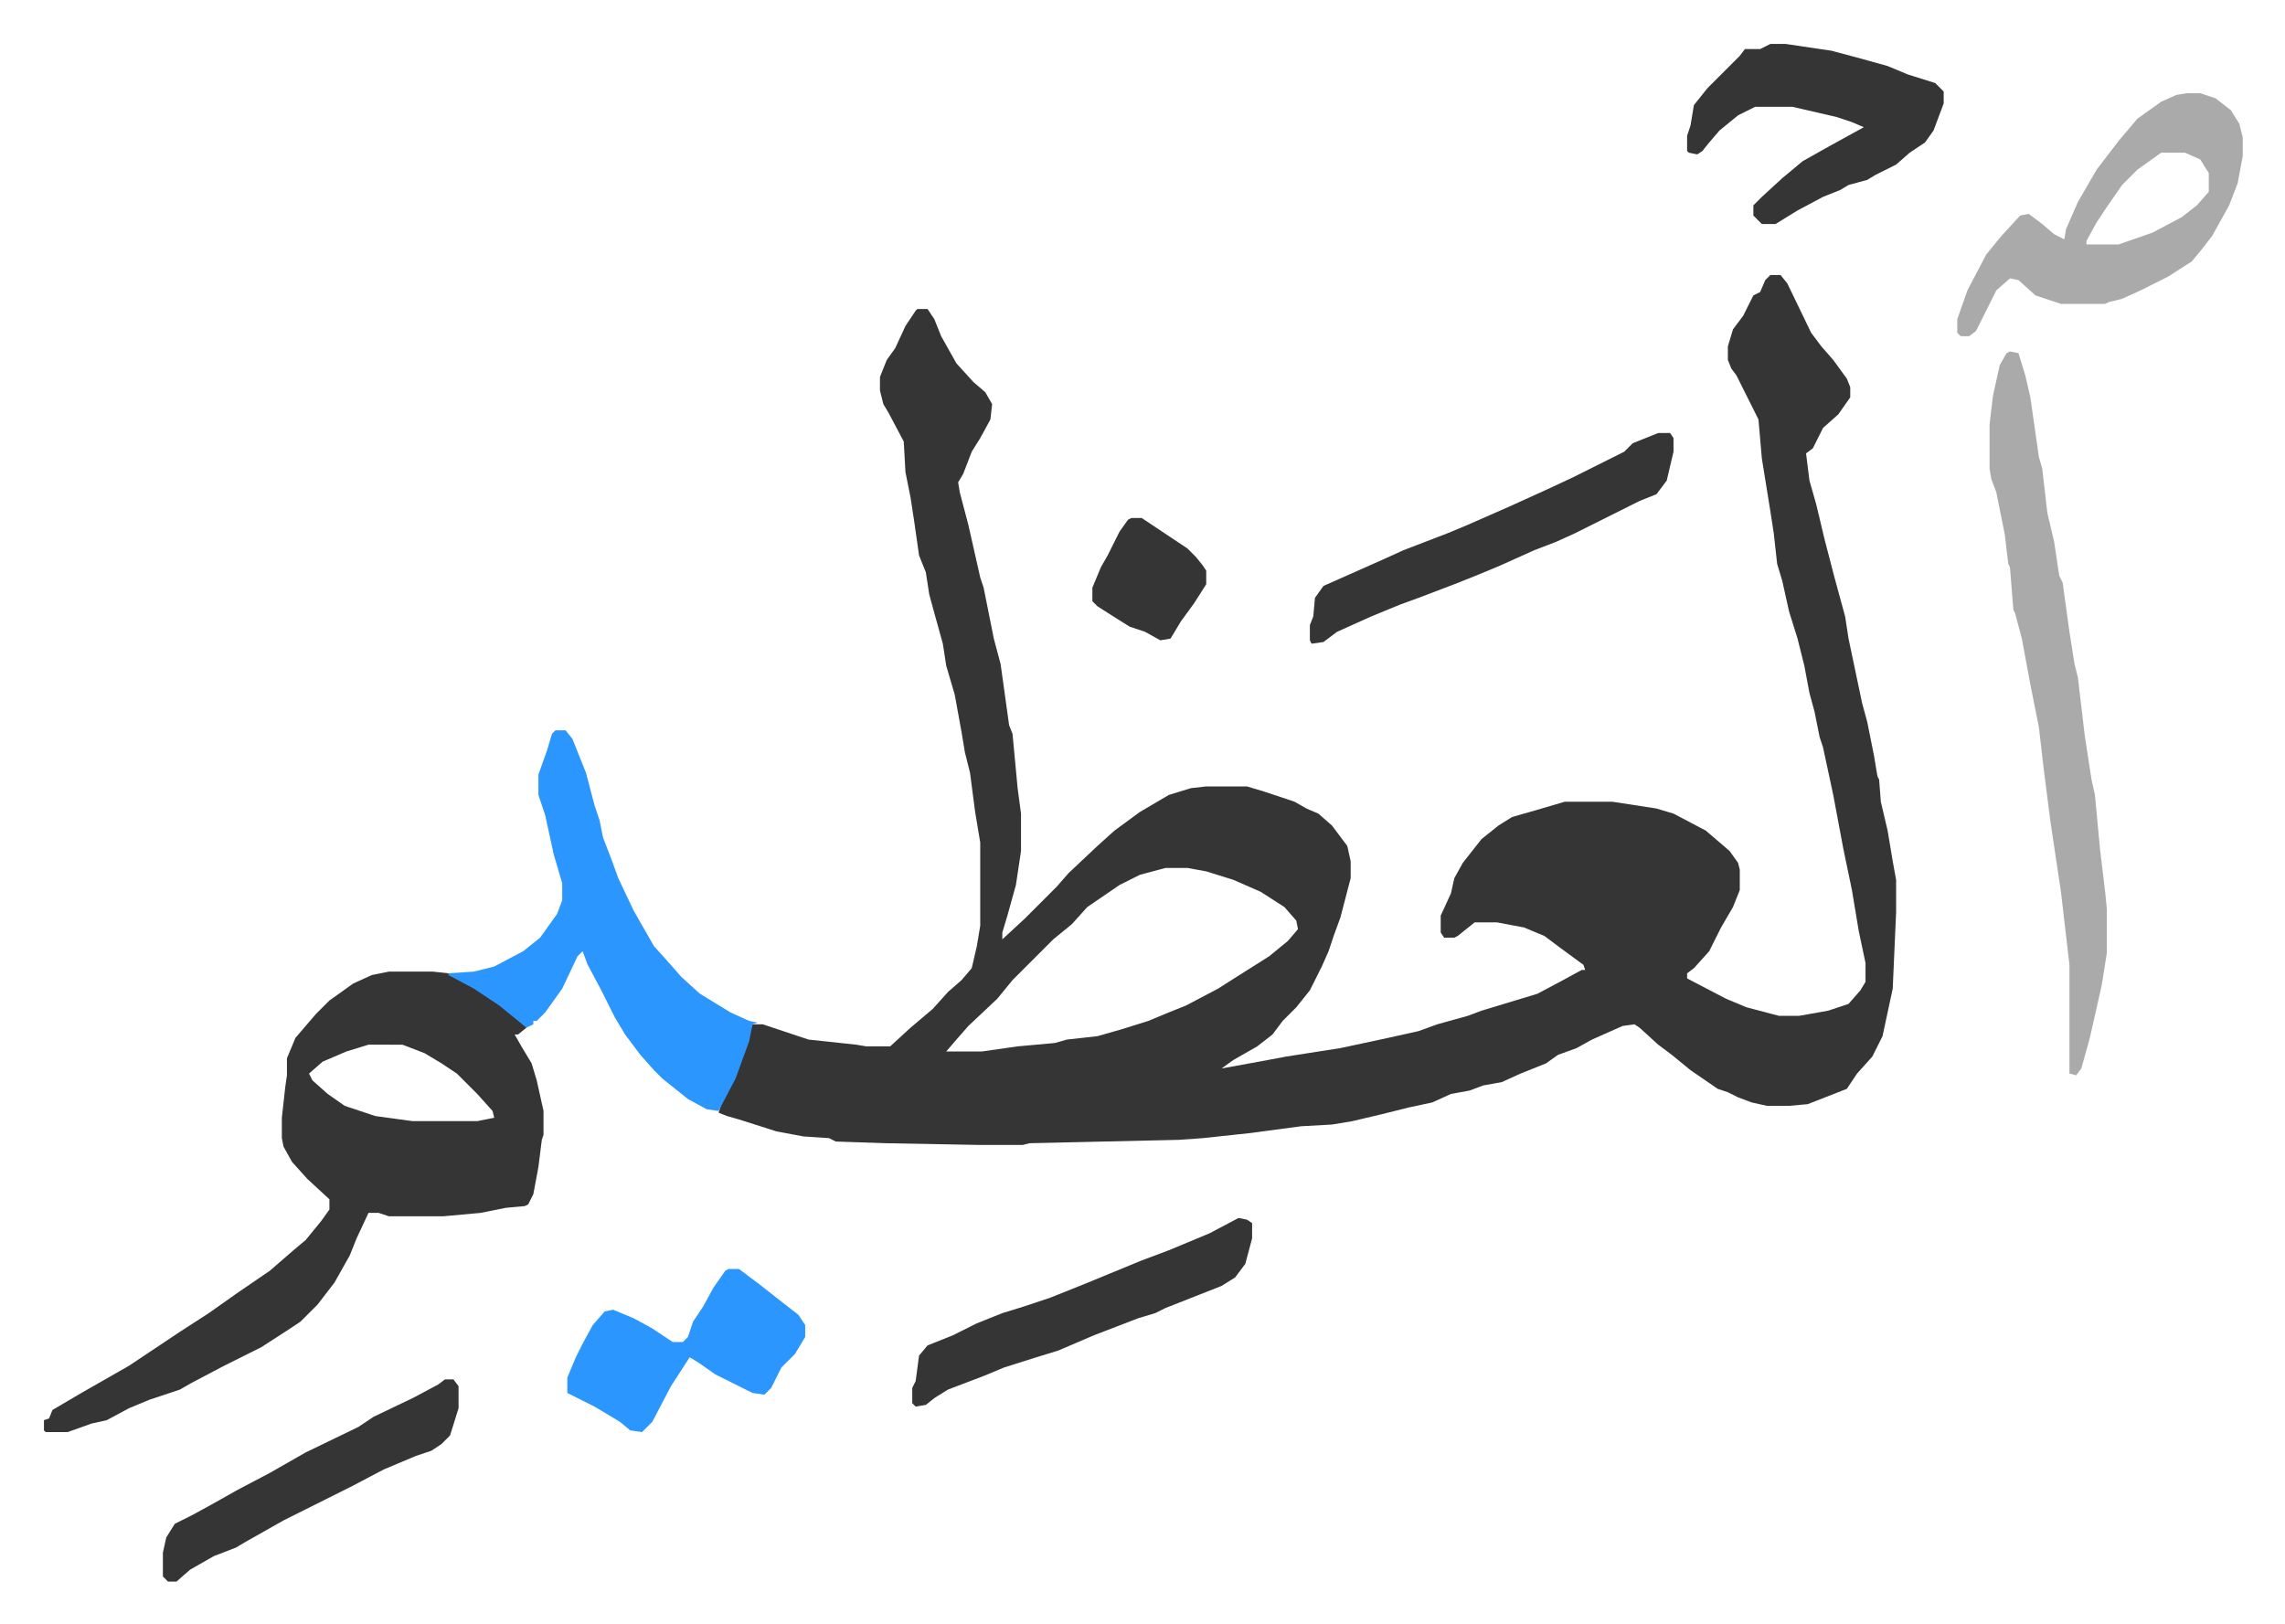
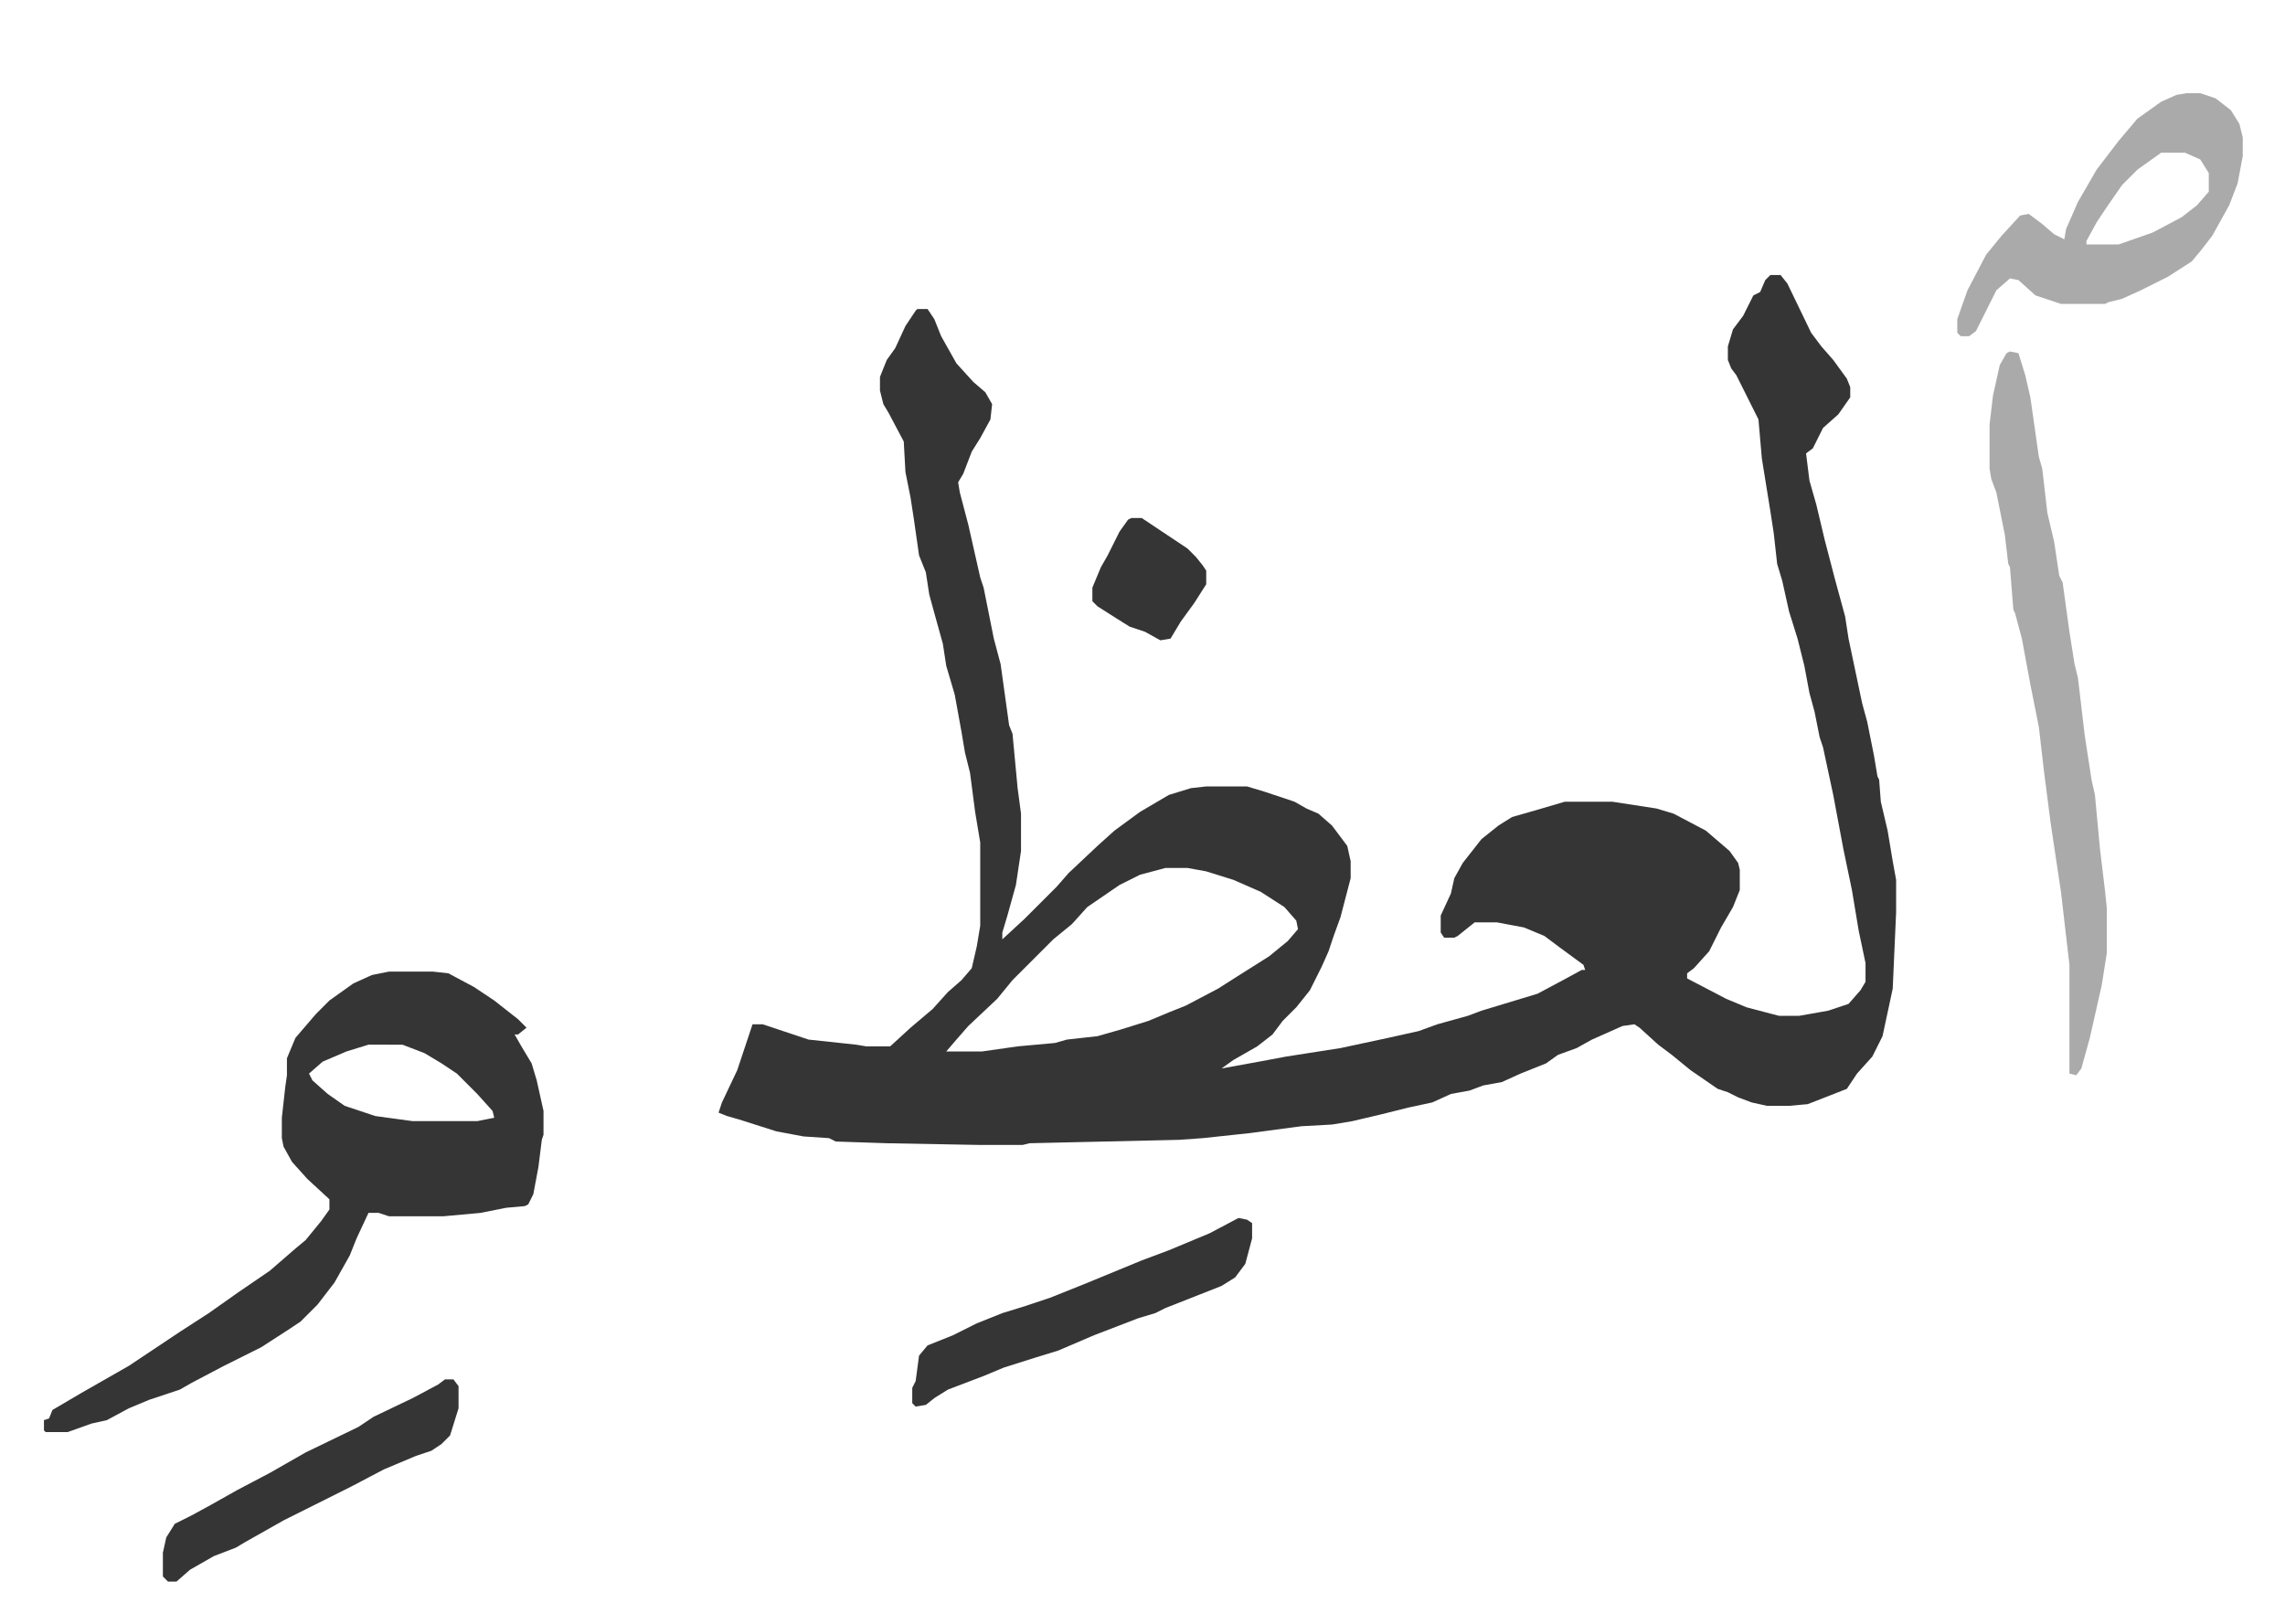
<svg xmlns="http://www.w3.org/2000/svg" role="img" viewBox="-25.86 325.14 1344.72 955.72">
  <path fill="#353535" id="rule_normal" d="M1016 487h6l4 5 14 29 6 8 7 8 8 11 2 5v6l-7 10-9 8-6 12-4 3 2 16 4 14 5 21 6 23 6 22 2 13 8 38 3 11 4 20 2 12 1 2 1 13 4 17 3 18 2 11v19l-2 45-6 28-6 12-9 10-6 9-23 9-11 1h-13l-9-2-8-3-6-3-6-2-16-11-11-9-8-6-11-10-3-2-7 1-18 8-9 5-11 4-7 5-15 6-11 5-11 2-8 3-11 2-11 5-14 3-16 4-17 4-12 2-18 1-30 4-28 3-14 1-88 2-4 1h-26l-54-1-30-1-4-2-15-1-16-3-22-7-7-2-5-2 2-6 9-19 9-27h6l27 9 28 3 6 1h14l12-11 13-11 9-10 8-7 6-7 3-13 2-12v-49l-3-18-3-23-3-12-2-12-4-22-5-17-2-13-5-18-3-11-2-13-4-10-3-21-2-13-3-15-1-18-9-17-3-5-2-8v-8l4-10 5-7 6-13 6-9 1-1h6l4 6 4 10 9 16 10 11 7 6 4 7-1 9-6 11-5 8-5 13-3 5 1 6 5 19 7 31 2 6 6 30 4 15 5 36 2 5 3 32 2 15v22l-3 20-5 18-3 10v4l13-12 19-19 7-8 17-16 10-9 15-11 17-10 13-4 9-1h24l10 3 18 6 7 4 7 3 8 7 9 12 2 9v10l-6 23-4 11-3 9-4 9-7 14-8 10-8 8-6 8-9 7-14 8-7 5 22-4 16-3 32-5 28-6 18-4 11-4 18-5 8-3 33-10 15-8 11-6h2l-1-3-15-11-8-6-12-5-16-3h-13l-10 8-2 1h-6l-2-3v-10l6-13 2-9 5-9 11-14 10-8 8-5 14-4 17-5h28l26 4 10 3 19 10 14 12 5 7 1 4v12l-4 10-7 12-7 14-9 10-4 3v3l23 12 12 5 19 5h12l17-3 12-4 7-8 3-5v-11l-4-19-4-24-5-24-3-16-3-16-6-28-2-6-3-15-3-11-3-16-4-16-5-16-4-18-3-10-2-18-2-13-5-31-2-23-8-16-5-10-3-4-2-5v-8l3-10 6-8 6-12 4-2 3-7zM660 836l-15 4-12 6-19 13-9 10-11 9-24 24-9 11-17 16-7 8-6 7h21l21-3 22-2 7-2 18-2 14-4 16-5 12-5 10-4 19-10 11-7 19-12 11-9 6-7-1-5-7-8-14-9-16-7-16-5-11-2zm-457 61h26l9 1 15 8 12 8 14 11 5 5-5 4h-2l4 7 6 10 3 10 4 18v14l-1 3-2 16-3 16-3 6-2 1-11 1-15 3-22 2h-32l-6-2h-6l-7 15-4 10-9 16-10 13-10 10-6 4-17 11-22 11-19 10-7 4-18 6-12 5-13 7-9 2-14 5H1l-1-1v-6l3-1 2-5 17-10 28-16 15-10 15-10 17-11 17-12 19-13 15-13 6-5 9-11 5-7v-6l-13-12-9-10-5-9-1-5v-12l2-18 1-7v-10l5-12 12-14 8-8 14-10 11-5zm-12 43l-13 4-14 6-8 7 2 4 9 8 10 7 18 6 22 3h38l10-2-1-4-9-10-12-12-9-6-10-6-13-5z" />
-   <path fill="#2c96ff" id="rule_madd_permissible_2_4_6" d="M301 755h6l4 5 8 20 5 19 3 9 2 10 5 13 4 11 9 19 12 21 9 10 7 8 11 10 18 11 11 5 5 1-3 1-2 10-8 22-10 19-7-1-11-6-15-12-5-5-8-9-9-12-6-10-8-16-8-15-3-8-3 3-9 19-10 14-5 5h-2v2l-4 2-16-13-15-10-15-8v-1l15-1 12-3 17-9 10-8 10-14 3-8v-10l-5-17-5-23-4-12v-12l5-14 3-10z" />
  <path fill="#aaa" id="rule_hamzat_wasl" d="M1157 532l5 1 4 13 3 13 5 35 2 7 3 26 4 17 3 20 2 4 4 29 3 19 2 8 2 17 2 17 4 26 2 9 3 32 3 25 1 10v26l-3 19-7 31-5 18-3 4-4-1v-64l-5-43-6-40-4-31-3-26-5-25-5-27-4-15-1-2-2-25-1-2-2-17-3-15-2-10-3-8-1-6v-26l2-17 4-18 4-7zm104-152h8l9 3 9 7 5 8 2 8v11l-3 16-5 13-10 18-7 9-5 6-14 9-16 8-11 5-8 2-2 1h-26l-15-5-10-9-5-1-8 7-6 12-6 12-4 3h-5l-2-2v-8l6-17 11-21 9-11 11-12 5-1 8 6 7 6 6 3 1-6 7-16 11-19 13-17 11-13 14-10 9-4zm-15 35l-14 10-9 9-9 13-6 9-6 11v2h19l20-7 17-9 9-7 7-8v-11l-5-8-9-4z" />
-   <path fill="#353535" id="rule_normal" d="M1016 351h9l27 4 15 4 18 5 12 5 16 5 5 5v7l-6 16-5 7-9 6-8 7-12 6-5 3-11 3-5 3-10 4-15 8-13 8h-8l-5-5v-6l5-5 12-11 12-10 16-9 20-11-7-3-9-3-13-3-13-3h-22l-10 5-11 9-6 7-4 5-3 2-5-1-1-1v-9l2-6 2-12 8-10 19-19 3-4h9zm-66 229h7l2 3v8l-4 17-6 8-10 4-16 8-22 11-11 5-13 5-20 9-12 5-15 6-21 8-11 4-17 7-20 9-8 6-7 1-1-2v-9l2-5 1-11 5-7 18-8 18-8 11-5 26-10 12-5 25-11 22-10 15-7 30-15 5-5z" />
-   <path fill="#2c96ff" id="rule_madd_permissible_2_4_6" d="M403 1072h6l12 9 14 11 9 7 4 6v7l-6 10-8 8-6 12-4 4-7-1-14-7-8-4-10-7-5-3-11 17-11 21-6 6-7-1-6-5-15-9-16-8v-9l5-12 4-8 6-11 7-8 5-1 12 5 11 6 12 8h6l3-3 3-9 6-9 6-11 7-10z" />
  <path fill="#353535" id="rule_normal" d="M703 1042l5 1 3 2v9l-4 15-6 8-8 5-33 13-6 3-10 3-26 10-21 9-13 4-19 6-12 5-21 8-8 5-5 4-6 1-2-2v-9l2-4 2-15 5-6 15-6 14-7 15-6 13-4 15-5 20-8 34-14 16-6 12-5 12-5zm-467 95h5l3 4v13l-5 16-5 5-6 4-9 3-19 8-19 10-40 20-23 13-5 3-13 5-14 8-8 7h-5l-3-3v-14l2-9 5-8 10-5 11-6 16-9 19-10 21-12 31-15 9-6 23-11 15-8zm404-507h6l15 10 12 8 5 5 4 5 2 3v8l-7 11-8 11-6 10-6 1-9-5-9-3-8-5-11-7-3-3v-8l5-12 4-7 7-14 5-7z" />
</svg>